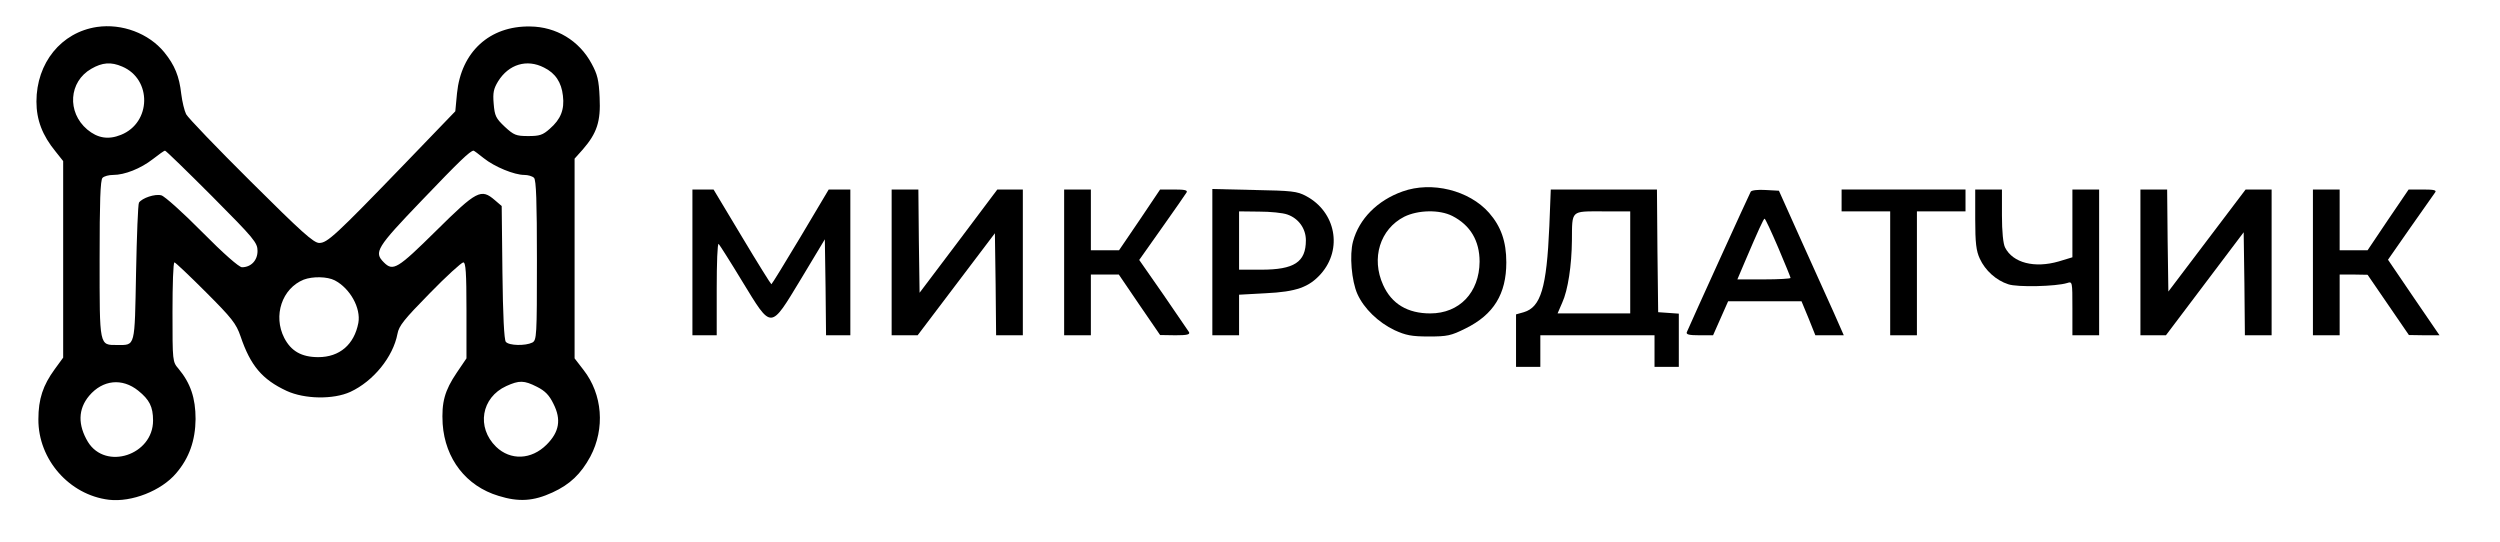
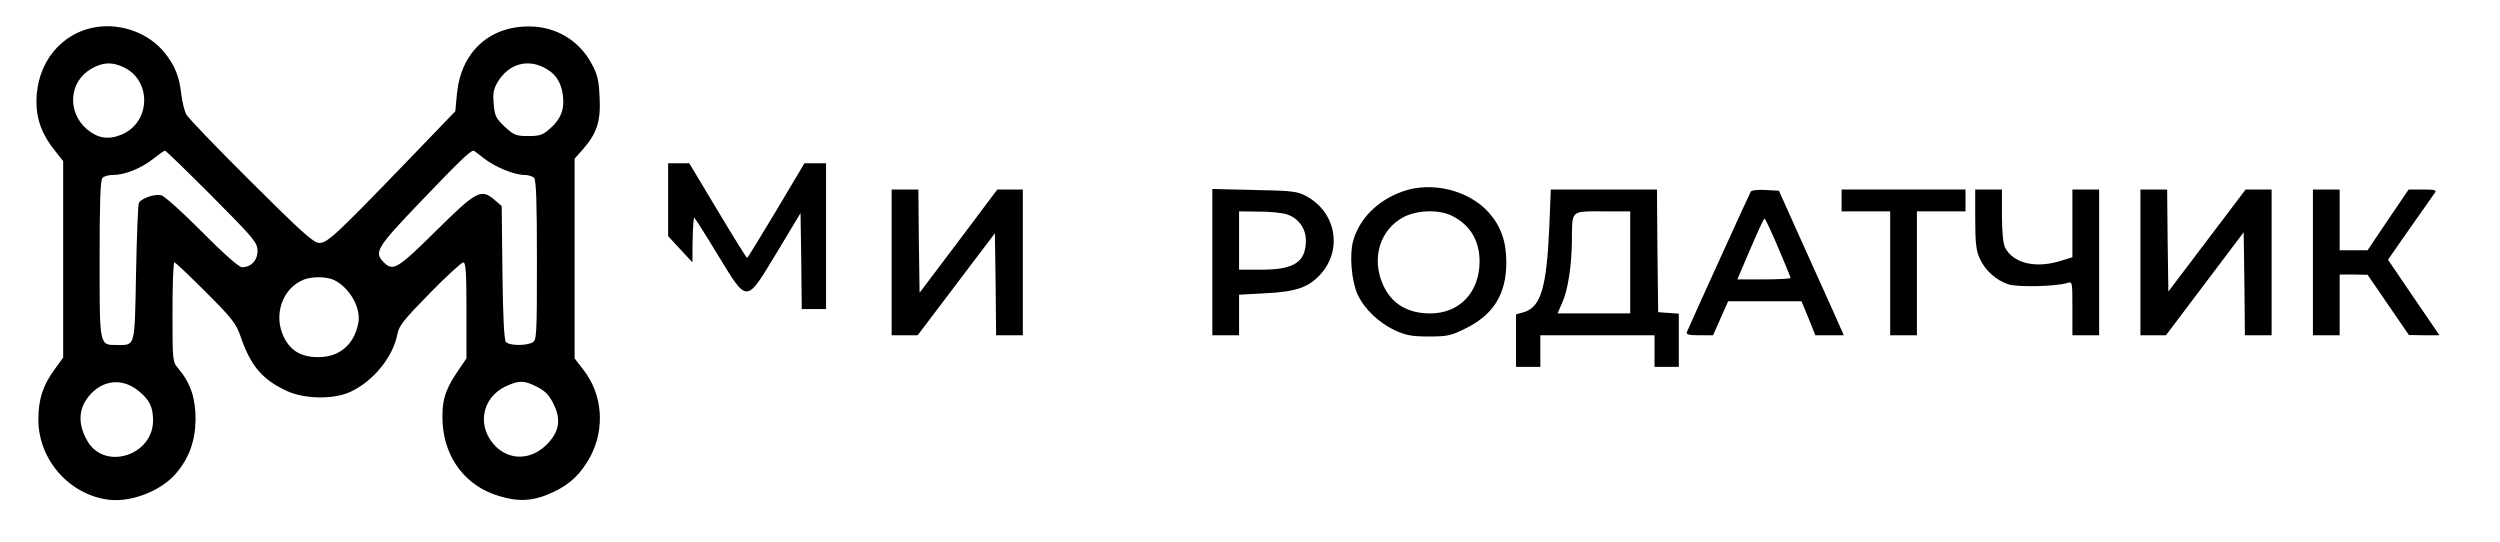
<svg xmlns="http://www.w3.org/2000/svg" version="1.0" width="1029pt" height="223pt" viewBox="0 0 1029 223" preserveAspectRatio="xMidYMid meet">
  <g transform="translate(0,223) scale(0.1,-0.1)" fill="#000000" stroke="none">
    <path d="M399 2119 c-147 -22 -249 -148 -249 -307 0 -75 24 -139 79 -206 l31 -39 0 -405 0 -404 -35 -48 c-48 -66 -67 -122 -67 -206 -1 -165 127 -311 290 -331 94 -11 216 37 277 109 54 63 79 135 80 223 0 87 -21 148 -70 207 -25 29 -25 30 -25 234 0 112 3 204 8 204 4 0 62 -55 129 -122 108 -108 125 -130 143 -182 41 -121 89 -178 190 -225 74 -34 192 -36 262 -4 95 44 176 144 194 239 6 33 27 59 132 166 69 71 132 128 139 128 10 0 13 -42 13 -197 l0 -198 -40 -59 c-50 -74 -63 -122 -58 -211 10 -144 97 -256 230 -296 83 -26 144 -22 222 14 72 33 117 76 156 148 61 115 50 256 -28 356 l-37 48 0 411 0 411 34 38 c58 67 74 115 69 214 -3 71 -9 95 -33 139 -51 95 -146 152 -253 153 -167 3 -284 -105 -301 -275 l-7 -74 -211 -219 c-283 -293 -316 -323 -349 -323 -23 0 -73 45 -282 253 -139 138 -259 263 -266 277 -7 14 -16 51 -20 83 -8 73 -27 119 -70 172 -64 78 -174 119 -277 104z m104 -163 c123 -52 120 -231 -5 -281 -52 -21 -96 -14 -139 22 -84 71 -76 197 17 250 45 26 81 29 127 9z m1736 -4 c47 -23 72 -61 78 -116 7 -57 -9 -97 -54 -136 -29 -26 -42 -30 -89 -30 -50 0 -59 4 -96 38 -37 35 -42 45 -46 95 -4 46 0 62 18 92 44 71 119 93 189 57z m-1366 -530 c174 -175 187 -191 187 -225 0 -39 -27 -67 -64 -67 -12 0 -76 56 -164 145 -79 80 -155 148 -168 151 -26 7 -79 -11 -92 -30 -4 -6 -9 -136 -12 -289 -6 -309 -2 -297 -77 -297 -75 0 -73 -9 -73 354 0 237 3 325 12 334 7 7 26 12 44 12 47 0 113 26 163 65 24 19 47 35 50 35 4 0 91 -85 194 -188z m1118 157 c45 -36 126 -69 167 -69 15 0 33 -5 40 -12 9 -9 12 -98 12 -340 0 -313 -1 -328 -19 -338 -28 -14 -96 -13 -109 3 -7 8 -12 110 -14 286 l-3 273 -28 24 c-57 49 -74 40 -242 -126 -159 -157 -177 -168 -215 -130 -42 42 -31 60 157 256 155 162 197 202 212 204 2 0 21 -14 42 -31z m-613 -503 c63 -33 108 -114 97 -175 -17 -89 -77 -141 -165 -141 -69 0 -112 25 -140 79 -47 92 -9 204 80 240 37 14 97 13 128 -3z m-809 -454 c46 -37 61 -66 61 -123 0 -142 -195 -206 -268 -88 -42 70 -41 135 5 190 56 66 136 74 202 21z m1641 16 c34 -17 51 -35 68 -70 33 -65 24 -116 -28 -168 -63 -63 -149 -66 -208 -9 -82 80 -61 203 42 250 53 24 73 24 126 -3z" />
    <path d="M5773 1442 c-104 -37 -179 -113 -204 -206 -15 -56 -6 -162 18 -216 27 -60 86 -117 153 -149 46 -21 70 -26 140 -26 77 0 92 3 152 33 116 57 168 142 168 272 0 86 -22 148 -71 204 -82 93 -236 131 -356 88z m205 -101 c74 -38 112 -102 112 -188 -1 -127 -83 -213 -203 -213 -93 0 -159 39 -194 117 -50 110 -13 230 87 281 57 28 145 30 198 3z" />
-     <path d="M2850 1150 l0 -300 50 0 50 0 0 192 c0 105 3 188 8 184 4 -4 48 -73 97 -154 123 -201 114 -201 242 10 l98 163 3 -197 2 -198 50 0 50 0 0 300 0 300 -45 0 -44 0 -116 -195 c-64 -107 -118 -195 -120 -195 -2 0 -57 88 -121 195 l-117 195 -43 0 -44 0 0 -300z" />
+     <path d="M2850 1150 c0 105 3 188 8 184 4 -4 48 -73 97 -154 123 -201 114 -201 242 10 l98 163 3 -197 2 -198 50 0 50 0 0 300 0 300 -45 0 -44 0 -116 -195 c-64 -107 -118 -195 -120 -195 -2 0 -57 88 -121 195 l-117 195 -43 0 -44 0 0 -300z" />
    <path d="M3670 1150 l0 -300 53 0 54 0 159 210 159 210 3 -210 2 -210 55 0 55 0 0 300 0 300 -52 0 -53 0 -160 -213 -160 -212 -3 213 -2 212 -55 0 -55 0 0 -300z" />
-     <path d="M4380 1150 l0 -300 55 0 55 0 0 125 0 125 58 0 57 0 85 -125 85 -124 63 -1 c48 0 61 3 56 13 -4 6 -52 76 -106 155 l-99 142 94 133 c51 72 97 138 101 145 5 9 -7 12 -51 12 l-58 0 -84 -125 -85 -125 -58 0 -58 0 0 125 0 125 -55 0 -55 0 0 -300z" />
    <path d="M4990 1151 l0 -301 55 0 55 0 0 84 0 83 109 6 c127 6 179 25 228 80 90 102 61 255 -61 320 -37 20 -59 22 -213 25 l-173 4 0 -301z m309 196 c46 -16 76 -58 76 -106 0 -90 -48 -121 -184 -121 l-91 0 0 120 0 120 83 -1 c45 0 97 -5 116 -12z" />
    <path d="M6377 1298 c-11 -253 -35 -332 -105 -353 l-32 -9 0 -108 0 -108 50 0 50 0 0 65 0 65 235 0 235 0 0 -65 0 -65 50 0 50 0 0 109 0 110 -42 3 -43 3 -3 253 -2 252 -219 0 -218 0 -6 -152z m333 -148 l0 -210 -149 0 -150 0 19 44 c24 52 39 155 40 256 1 126 -6 120 126 120 l114 0 0 -210z" />
    <path d="M7206 1441 c-5 -8 -248 -542 -263 -578 -4 -10 10 -13 52 -13 l56 0 31 70 31 70 151 0 151 0 29 -70 28 -70 59 0 58 0 -41 93 c-23 50 -83 184 -134 297 l-92 205 -55 3 c-30 2 -58 -1 -61 -7z m113 -230 c28 -66 51 -122 51 -125 0 -3 -49 -6 -110 -6 l-109 0 31 73 c55 129 77 177 81 177 3 0 28 -54 56 -119z" />
    <path d="M7580 1405 l0 -45 100 0 100 0 0 -255 0 -255 55 0 55 0 0 255 0 255 100 0 100 0 0 45 0 45 -255 0 -255 0 0 -45z" />
    <path d="M8130 1328 c0 -98 4 -131 19 -163 22 -48 67 -89 117 -105 37 -13 197 -9 242 5 22 7 22 7 22 -104 l0 -111 55 0 55 0 0 300 0 300 -55 0 -55 0 0 -140 0 -139 -56 -17 c-100 -29 -189 -6 -221 57 -8 15 -13 66 -13 132 l0 107 -55 0 -55 0 0 -122z" />
    <path d="M8810 1150 l0 -300 53 0 52 0 160 212 160 212 3 -212 2 -212 55 0 55 0 0 300 0 300 -54 0 -53 0 -159 -210 -159 -210 -3 210 -2 210 -55 0 -55 0 0 -300z" />
    <path d="M9520 1150 l0 -300 55 0 55 0 0 125 0 125 58 0 57 -1 85 -124 85 -124 63 -1 63 0 -106 155 -106 156 92 132 c51 73 97 138 102 145 7 9 -4 12 -50 12 l-59 0 -85 -125 -84 -125 -57 0 -58 0 0 125 0 125 -55 0 -55 0 0 -300z" />
  </g>
</svg>